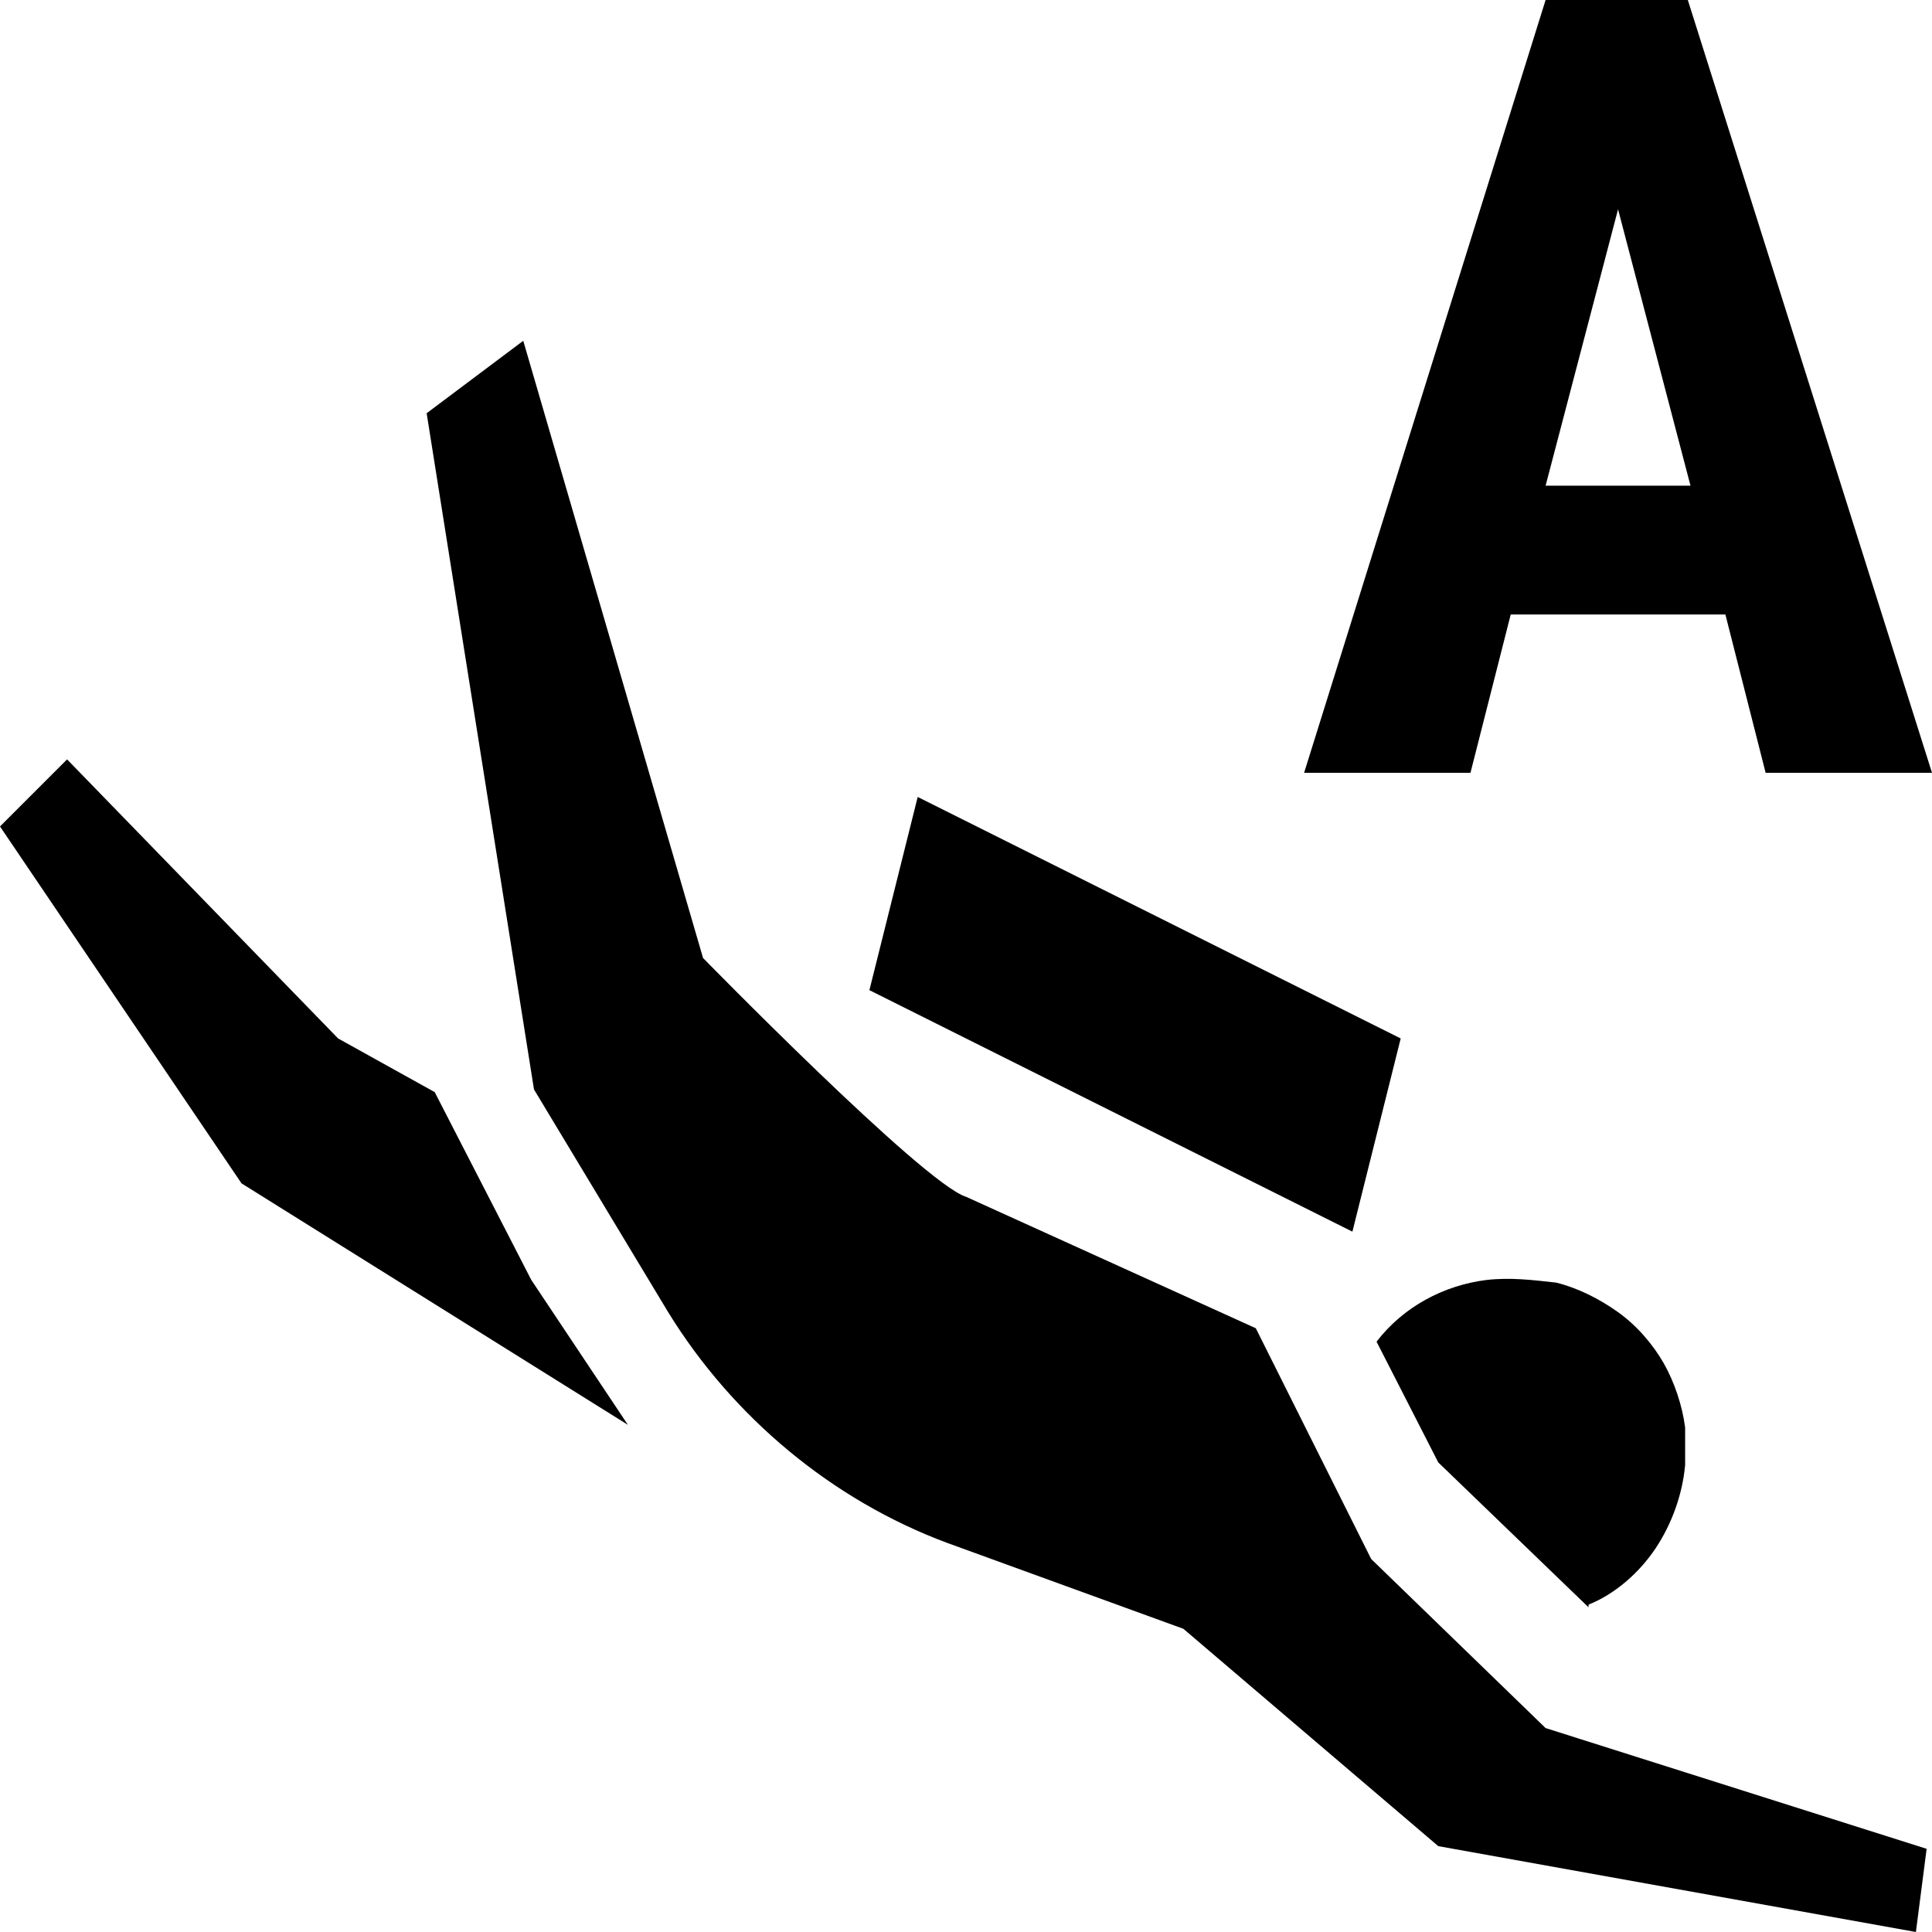
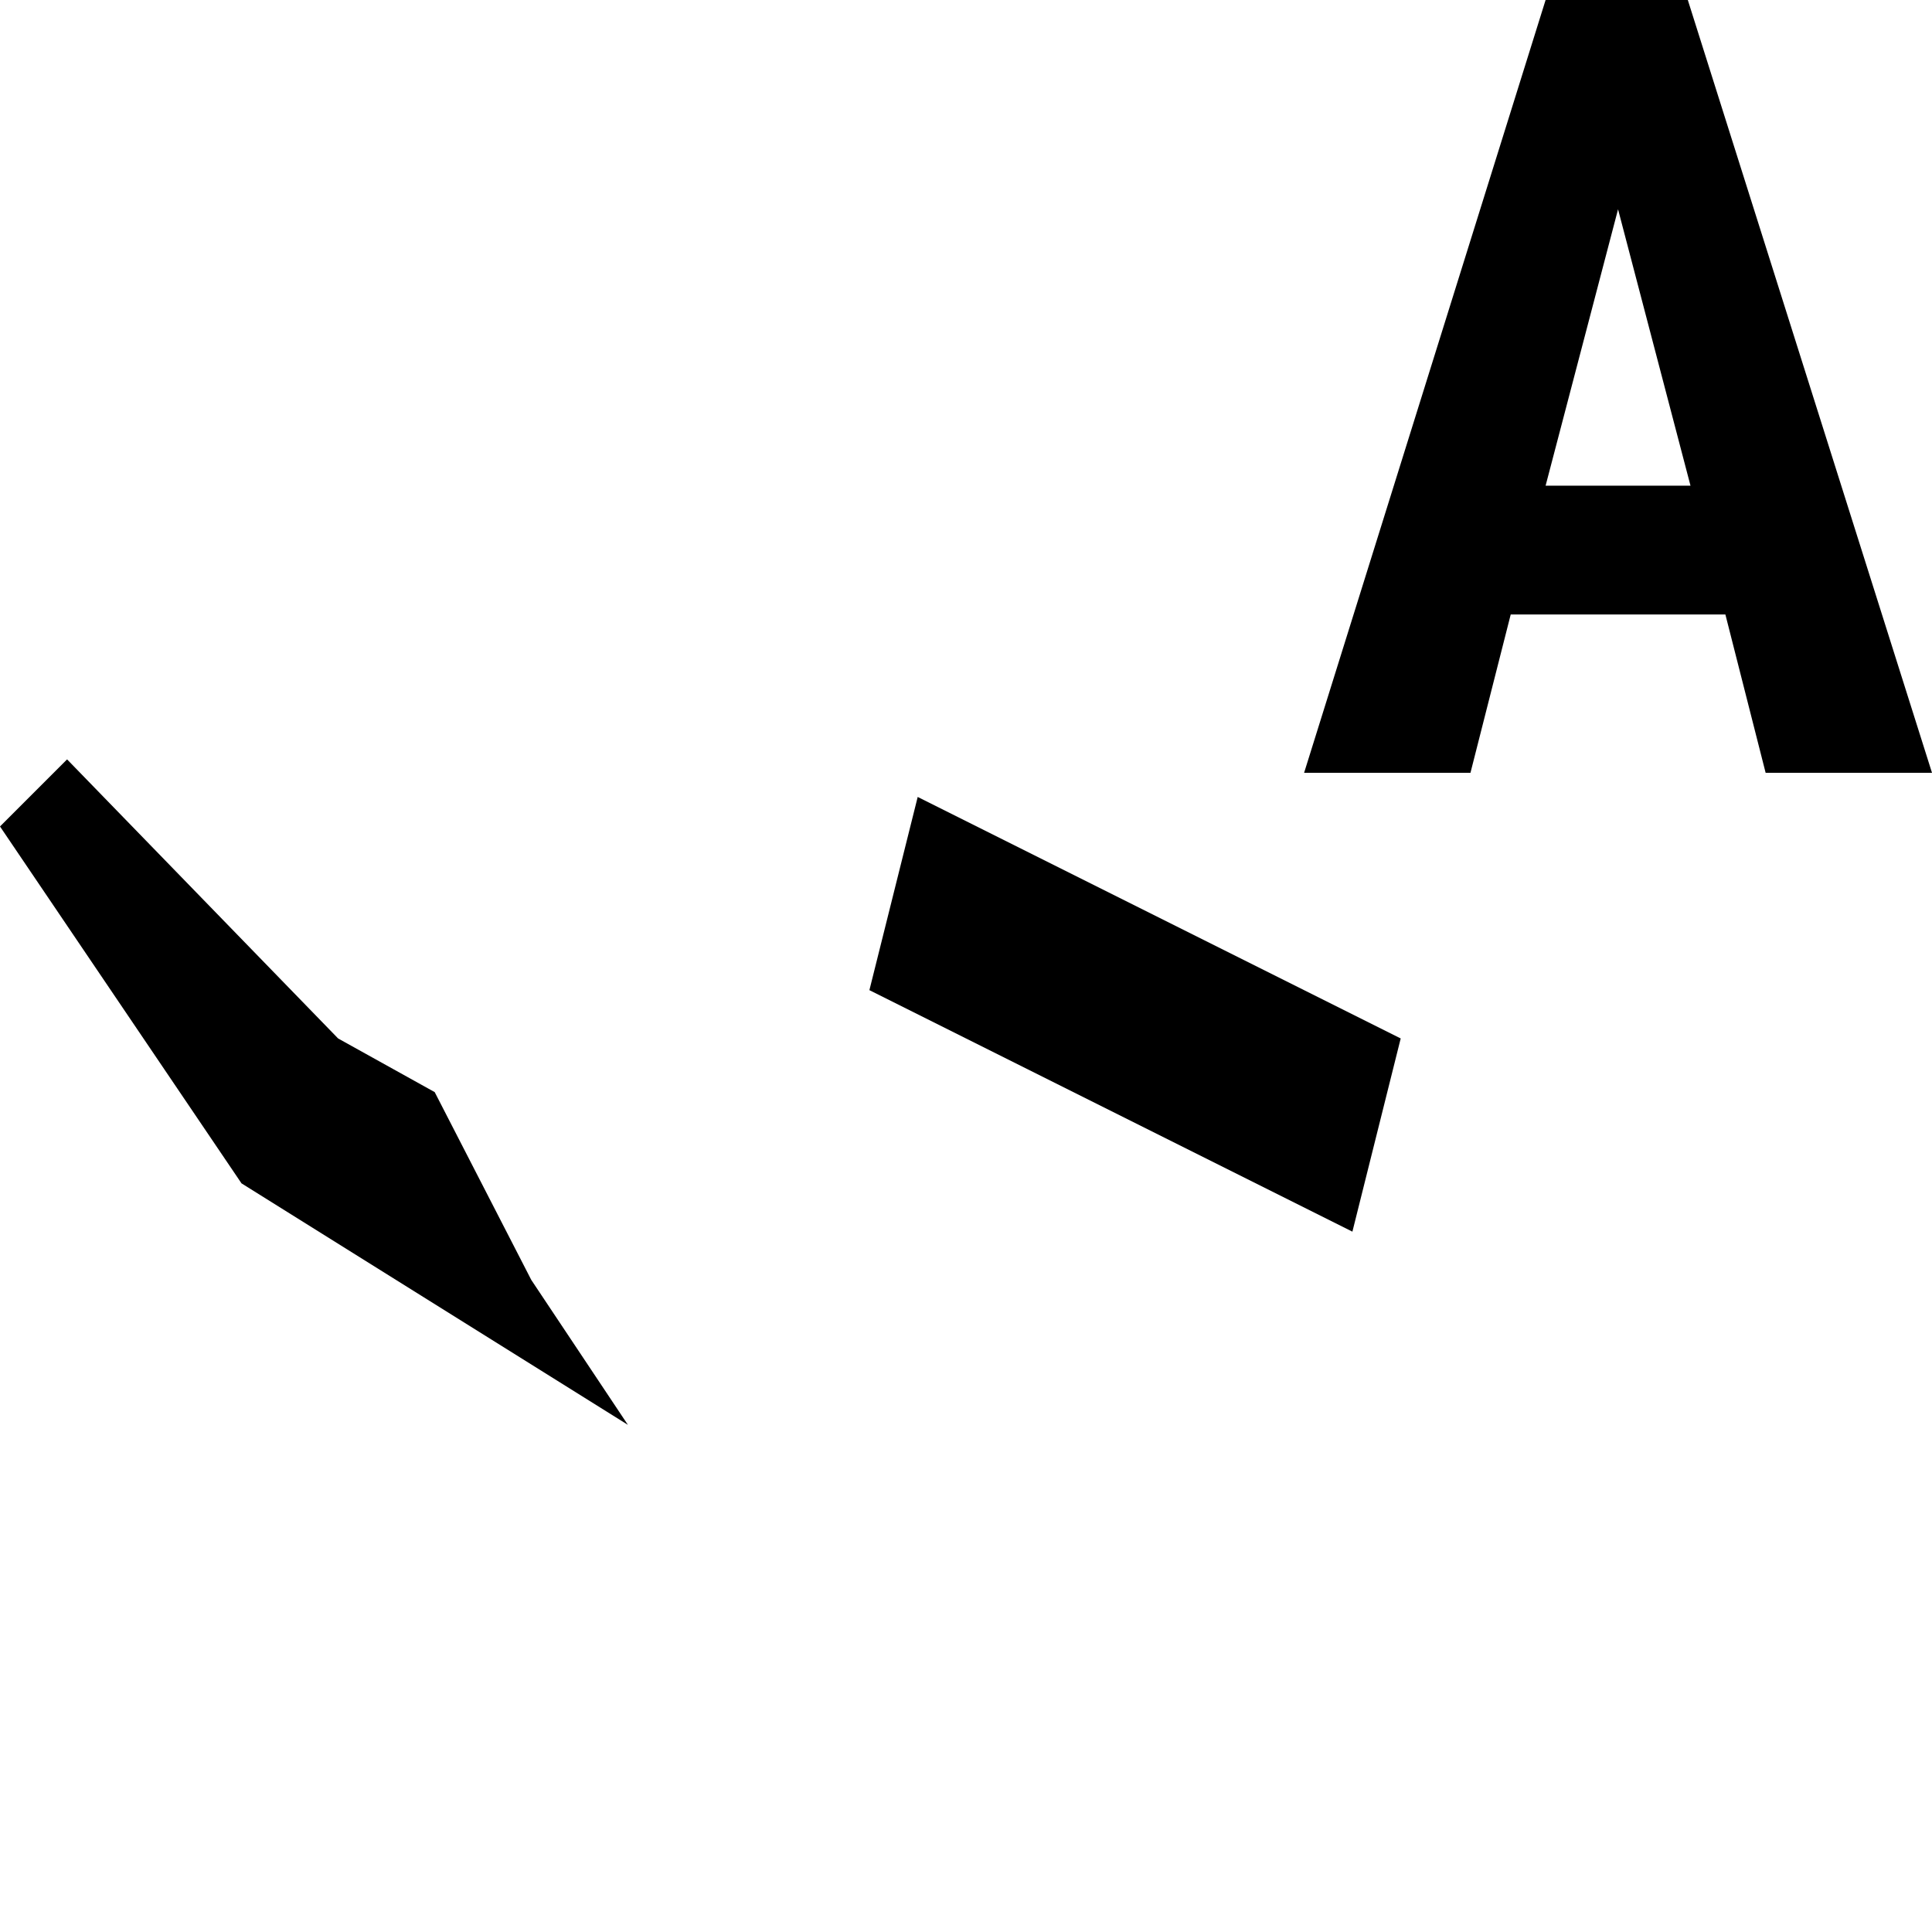
<svg xmlns="http://www.w3.org/2000/svg" width="1in" height="1in" version="1.1" viewBox="0 0 72 72">
  <g>
    <g id="Layer_1">
      <g>
-         <path d="M26.1,35.6s8.3,8.5,9.9,9l10.8,4.9,4.3,8.6,6.5,6.3,14.2,4.5-.4,3.1-17.8-3.2-9.5-8.1-8.8-3.2c-4.3-1.6-8-4.7-10.4-8.6l-5-8.3-4-25.2,3.6-2.7,6.7,23Z" />
        <path d="M0,30.8l9,13.3,14.4,9-3.6-5.4-3.6-7-3.6-2L2.5,28.3l-2.5,2.5Z" />
-         <path d="M59.2,59.9l-5.6-5.4-2.3-4.5c1-1.3,2.5-2.1,4.1-2.3.9-.1,1.7,0,2.6.1.8.2,1.6.6,2.3,1.1s1.3,1.2,1.7,1.9c.4.7.7,1.6.8,2.4,0,.5,0,1,0,1.4-.1,1.1-.5,2.2-1.1,3.1-.6.9-1.5,1.7-2.5,2.1Z" />
        <path d="M50.4,45.9l1.8-7.2-18-9-1.8,7.2,18,9Z" />
        <path d="M64.2,22.9h-7.9l-1.5,5.9h-6.2L57.6,0h5.3l9.1,28.8h-6.2l-1.5-5.9ZM57.6,18.1h5.4l-2.7-10.3-2.7,10.3Z" />
      </g>
    </g>
  </g>
</svg>